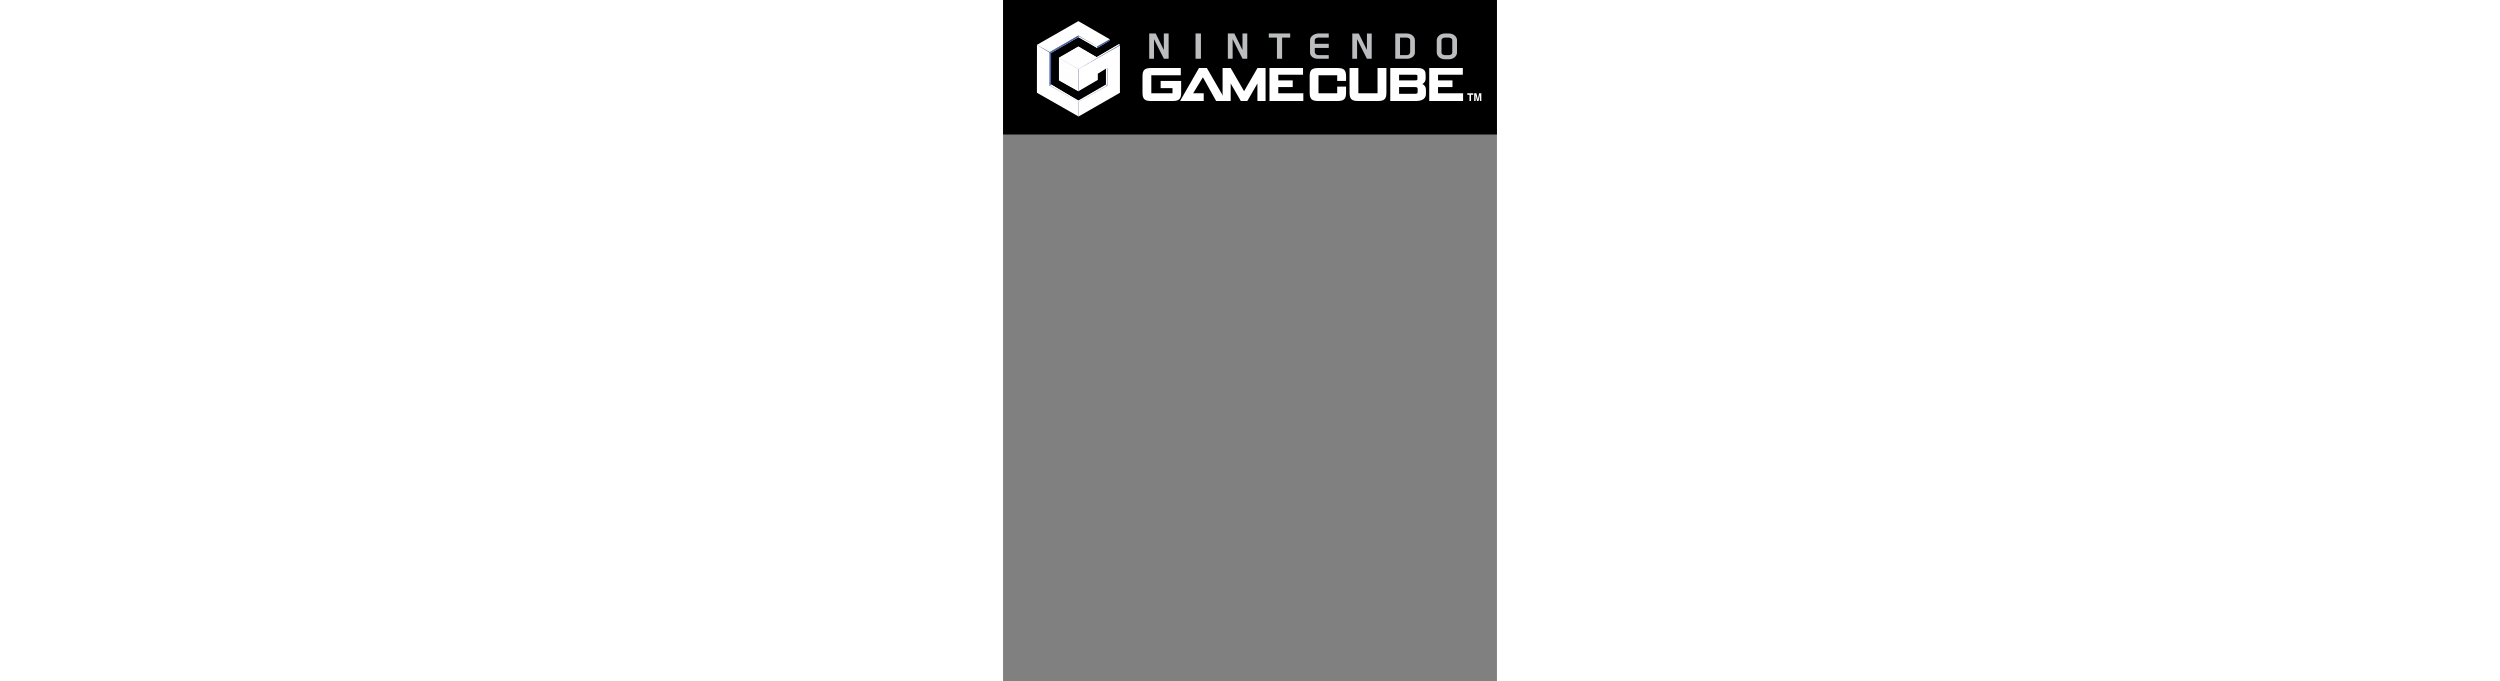
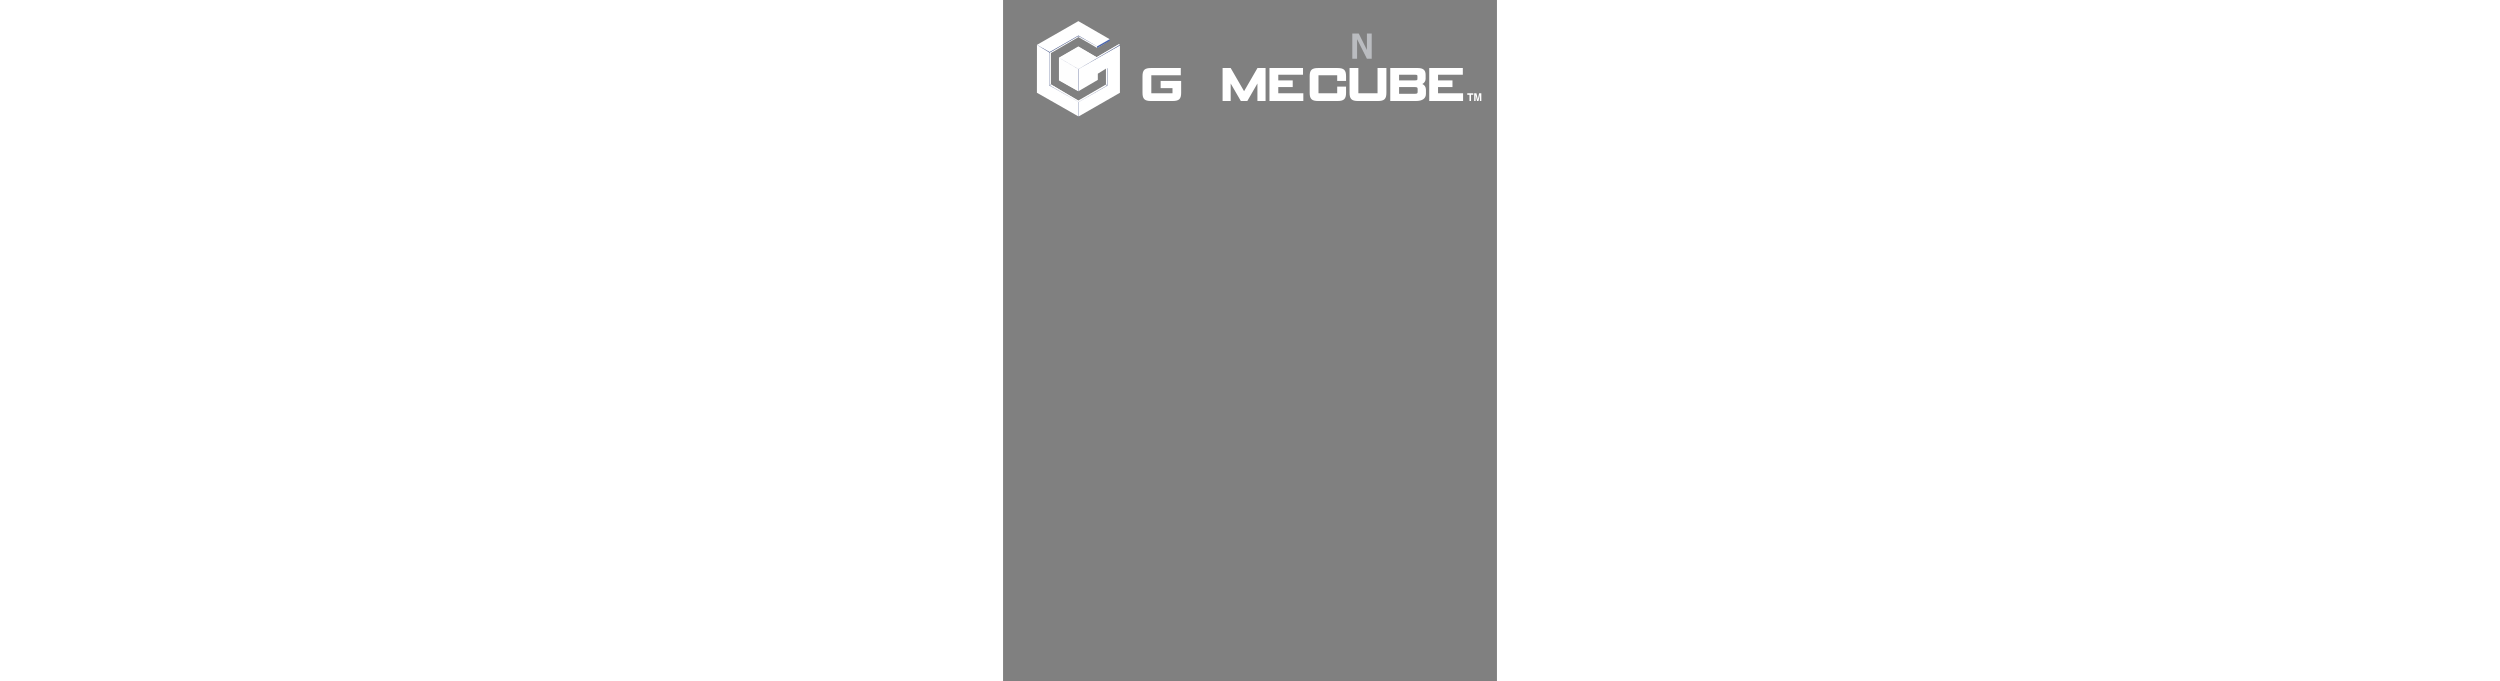
<svg xmlns="http://www.w3.org/2000/svg" height="681" viewBox="0 0 778.991 1074.1" width="2500">
  <rect x="0" y="0" width="778.991" height="1074.1" fill="#808080" stroke="none" />
-   <path d="m0 0h778.991v212.142h-778.991z" />
  <path d="m53.483 70.714s0 75.59-.082 75.59c.325 0 65.593 37.39 65.593 37.39h.163s63.805-36.577 65.187-37.39v-74.776c-.081 0-.081-.813-.081-.813h.08c-.243 0-.73 0-1.95-.813-.244 0-34.788 20.32-34.788 20.32s-28.53-16.256-28.773-16.256c-.244 0-30.155 17.069-30.399 17.069v34.95c.244.813 30.318 17.882 30.318 17.882h.162s29.18-17.069 30.562-17.881v-9.754l13.086-8.128v25.196l-.163.813c-.162 0-43.485 25.196-43.485 25.196h-.081l-42.997-26.009h-.325v-49.58l43.403-25.197s28.123 16.256 29.505 17.069c.244 0 19.589-11.38 19.751-12.192v-1.626h-.081s-47.956-27.635-49.337-28.448c-.244 0-65.025 37.389-65.268 37.389" fill="#fff" />
-   <path d="m75.835 83.719 43.078-25.197v-2.439l-45.436 26.823v52.02l2.276-1.626z" fill="#4662ad" />
-   <path d="m582.39 1071.7-3.63 2.1v.3l3.63-2.1z" fill="#fefefe" stroke-width=".11" transform="matrix(8.128 0 0 -8.128 -4585.272 8786.4)" />
  <path d="m148.418 75.59 20.076-11.379-.081-2.438-19.995 11.38z" fill="#4662ad" />
  <g fill="#fefefe" stroke-width=".11" transform="matrix(8.128 0 0 -8.128 -4585.272 8786.4)">
    <path d="m573.17 1064.4 5.61-3.2 5.6 3.2-.28.2-5.35-3.1-5.3 3.1z" />
    <path d="m584.38 1064.4v3.4l-.28-.2v-3.1z" />
    <path d="m578.75 1063.3v4.3l-3.77 2.2v-4.4z" />
    <path d="m578.75 1067.6-3.77 2.2 3.77 2.2 3.54-2.1 4.28 2.5.27-.1z" />
  </g>
  <path d="m164.349 108.103v26.822l-2.032-1.625-.244.813 2.032.812-45.03 26.01-45.191-26.01 2.113-1.625h-.244l-2.113.813v-51.207l45.11-26.01v2.439l.163-.813.244.813v-2.439l29.017 16.256v2.439h.488v-2.439l19.75-11.379h-.162l-19.832 11.38-29.505-17.07-45.436 26.01-19.994-11.38h-.244l19.995 12.193v52.02l45.68 26.009v23.571h.406v-23.571l45.517-26.01v-27.635z" fill="#2c3e76" />
  <path d="m184.344 70.714-65.512 38.202-30.48-17.882h-.163l30.4 17.882v34.95h.487v-34.95l65.512-37.39v-.812z" fill="#2c3e76" />
  <g fill="#fff">
-     <path d="m309.028 107.29-29.83 52.02h37.308v-12.193h-16.663l15.362-25.197 20.89 37.39h15.443l-30.074-52.02z" />
    <path d="m385.269 159.31 15.93-27.636v27.635h12.843v-52.019h-12.76l-21.134 36.576-21.133-36.576h-12.76v52.02h12.76v-27.636l16.013 27.635zm-104.364-31.7h-32.35v11.38h18.695v8.127h-33.406v-28.447h46.492v-11.38h-46.98c-10.16 0-13.411 3.251-13.411 13.005v26.01c0 9.753 3.25 13.004 13.41 13.004h34.057c10.242 0 13.493-3.25 13.493-13.004zm246.605-20.32h-30.48c-10.16 0-13.412 3.251-13.412 13.005v26.01c0 9.753 3.251 13.004 13.411 13.004h30.48c10.16 0 13.493-3.25 13.493-13.004v-9.754h-13.98v10.566h-29.505v-28.447h29.505v8.941h13.98v-7.315c0-9.754-3.332-13.005-13.492-13.005m63.154 39.826h-30.236v-39.827h-13.898v39.015c0 9.753 3.251 13.004 13.411 13.004h31.212c10.241 0 13.493-3.25 13.493-13.004v-39.015h-13.98zm70.633-14.63c3.333-1.626 5.202-4.877 5.202-8.128v-6.503c0-7.315-3.983-10.566-12.355-10.566h-43.403v52.02h40.396c10.485 0 15.85-4.065 15.85-11.38v-6.502c0-4.064-2.032-7.315-5.69-8.941zm-36.657-14.63h24.871c3.902 0 4.064.812 4.064 2.438v4.064c0 1.626-.162 2.438-4.064 2.438h-24.871zm29.26 26.822c0 2.438-.487 3.251-4.307 3.251h-24.953v-10.566h24.953c3.82 0 4.308.813 4.308 3.251zm32.188-7.315h22.758v-10.567h-22.758v-8.94h39.095v-10.567h-52.993v52.02h53.4v-12.193h-39.501zm-251.97 0h22.759v-10.567h-22.759v-8.94h39.015v-10.567h-52.913v52.02h53.402v-12.193h-39.503z" />
  </g>
  <path d="m581.48 92.66v-39.828h-7.56v26.01l-12.923-26.01h-10.16v39.828h7.56v-30.887l15.523 30.887z" fill="#babcc0" />
-   <path d="m362.104 61.773 15.606 30.887h7.478v-39.828h-7.56v26.01l-12.842-26.01h-10.241v39.828h7.559zm-124.034 0 15.606 30.887h7.478v-39.828h-7.56v26.01l-12.842-26.01h-10.24v39.828h7.558zm65.512-8.941h8.535v39.828h-8.535zm128.423 39.828h8.128v-33.325h12.761v-6.503h-33.731v6.503h12.842zm204.989 0c6.99 0 12.599-4.064 12.599-9.754v-19.507c0-5.69-5.609-10.567-12.599-10.567h-18.37v39.828zm-10.891-33.325h10.647c2.683 0 5.365 1.625 5.365 4.064v18.694c0 3.251-2.764 4.877-5.365 4.877h-10.647zm89.896 4.064c0-5.69-5.69-10.567-12.599-10.567h-6.746c-6.909 0-12.598 4.877-12.598 10.567v19.507c0 5.69 5.69 10.566 12.598 10.566h6.746c6.91 0 12.599-4.876 12.599-10.566zm-7.478 19.507c0 2.438-2.763 4.064-5.365 4.064h-6.258c-2.682 0-5.365-1.626-5.365-4.064v-19.507c0-2.439 2.683-4.064 5.365-4.064h6.258c2.602 0 5.365 1.625 5.365 4.064zm-224.334 0c0 5.69 5.283 9.754 12.03 9.754h17.475v-5.69h-16.744c-2.6 0-5.283-2.438-5.283-4.877v-6.502h22.027v-6.503h-22.027v-5.69c0-2.438 2.682-4.063 5.283-4.063h16.744v-6.503h-17.231c-6.828.813-12.274 4.877-12.274 10.567z" fill="#bbbdbf" />
  <path d="m738.107 159.31h-2.438v-9.754h-3.495v-2.439h9.51v2.439h-3.577zm16.256 0h-2.276v-9.754l-2.194 9.753h-2.357l-2.195-9.753v9.753h-2.276v-12.192h3.576l2.114 9.754 2.113-9.754h3.495z" fill="#fff" />
</svg>